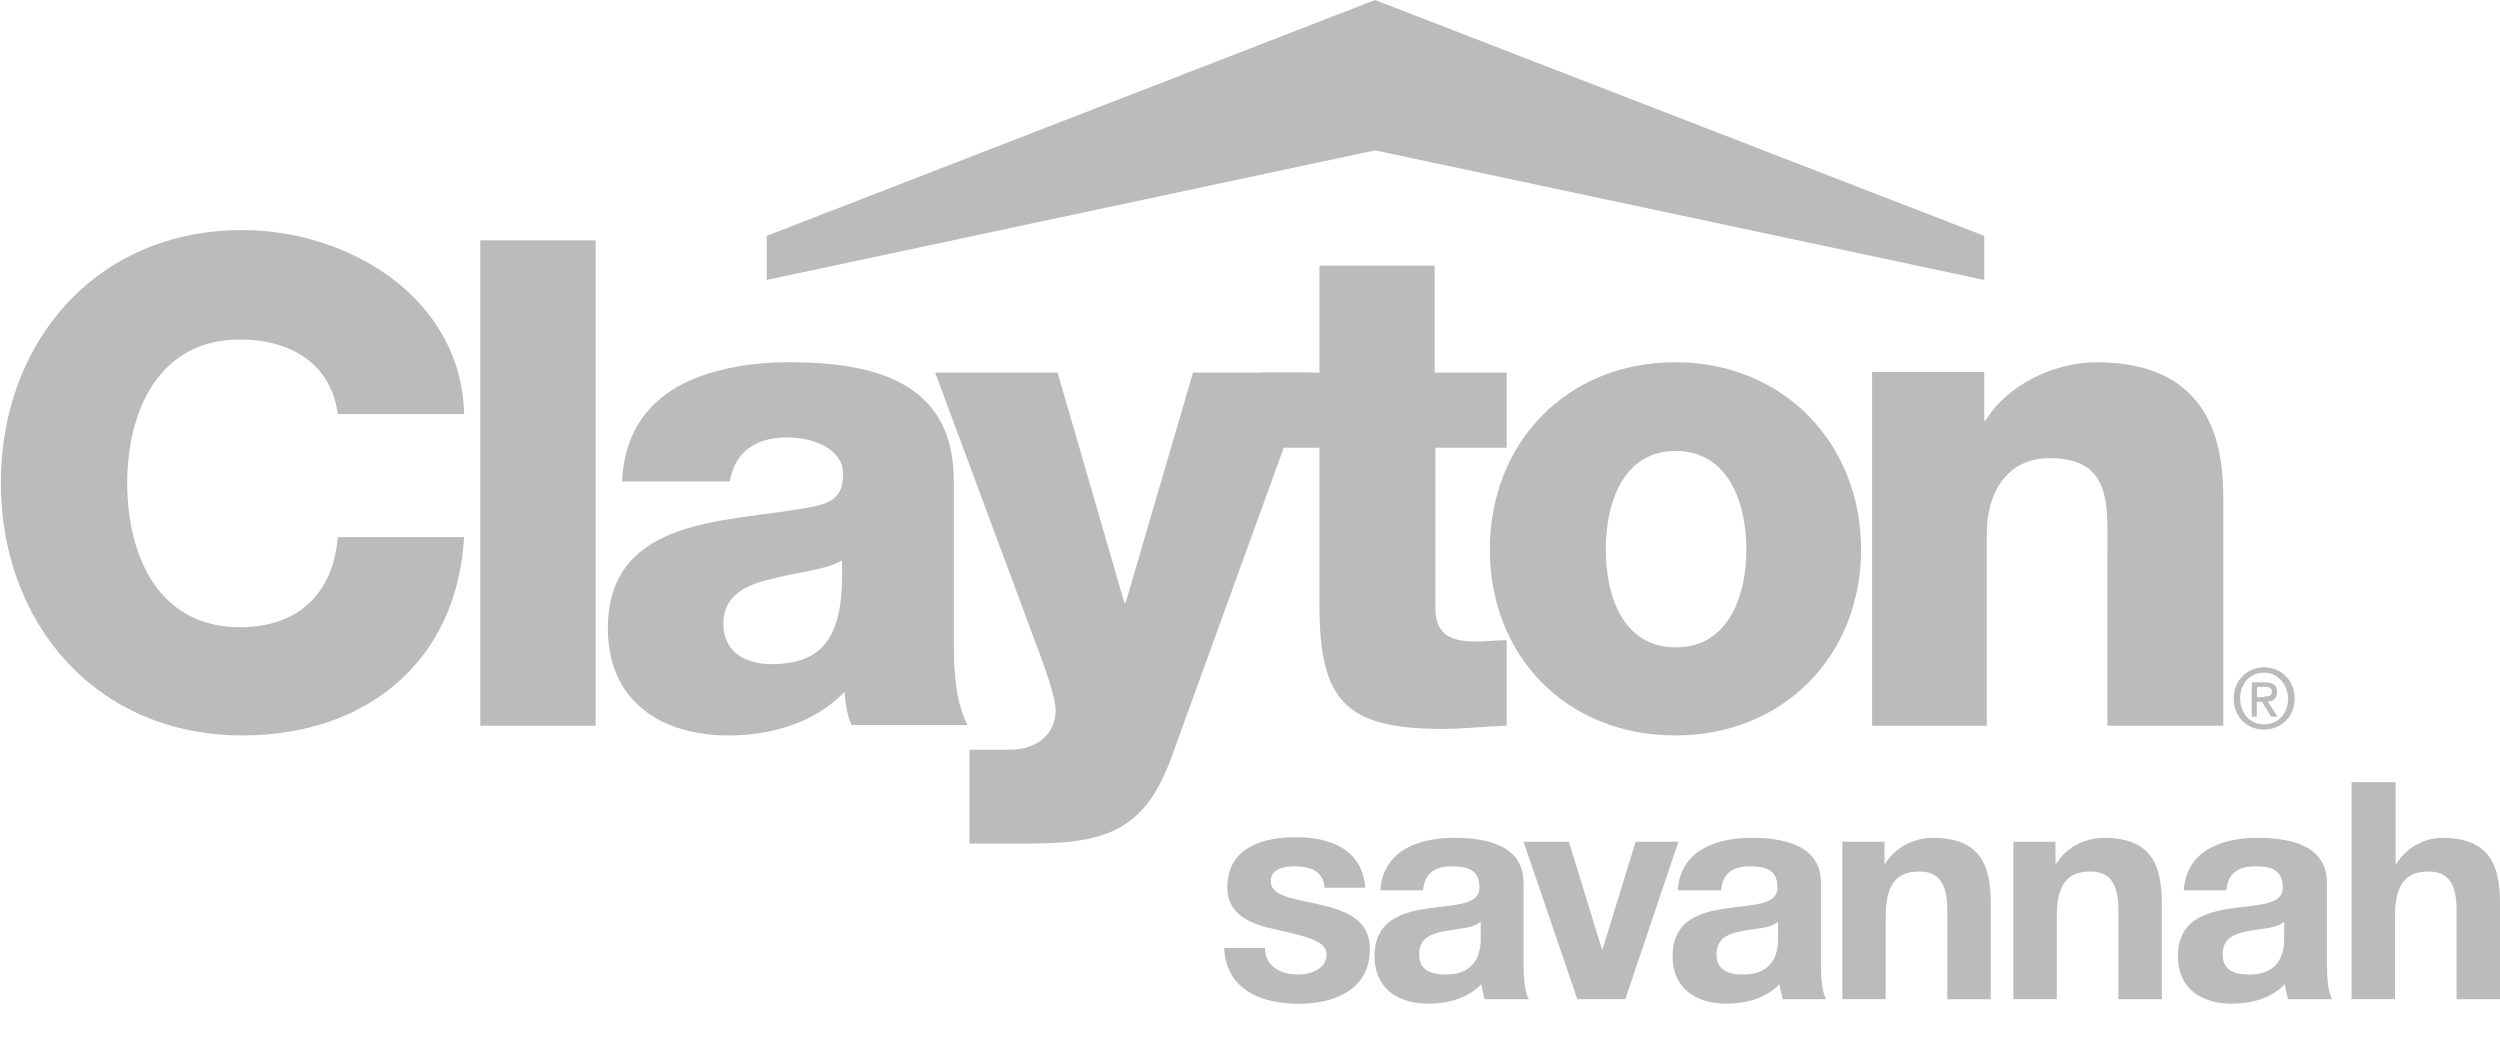
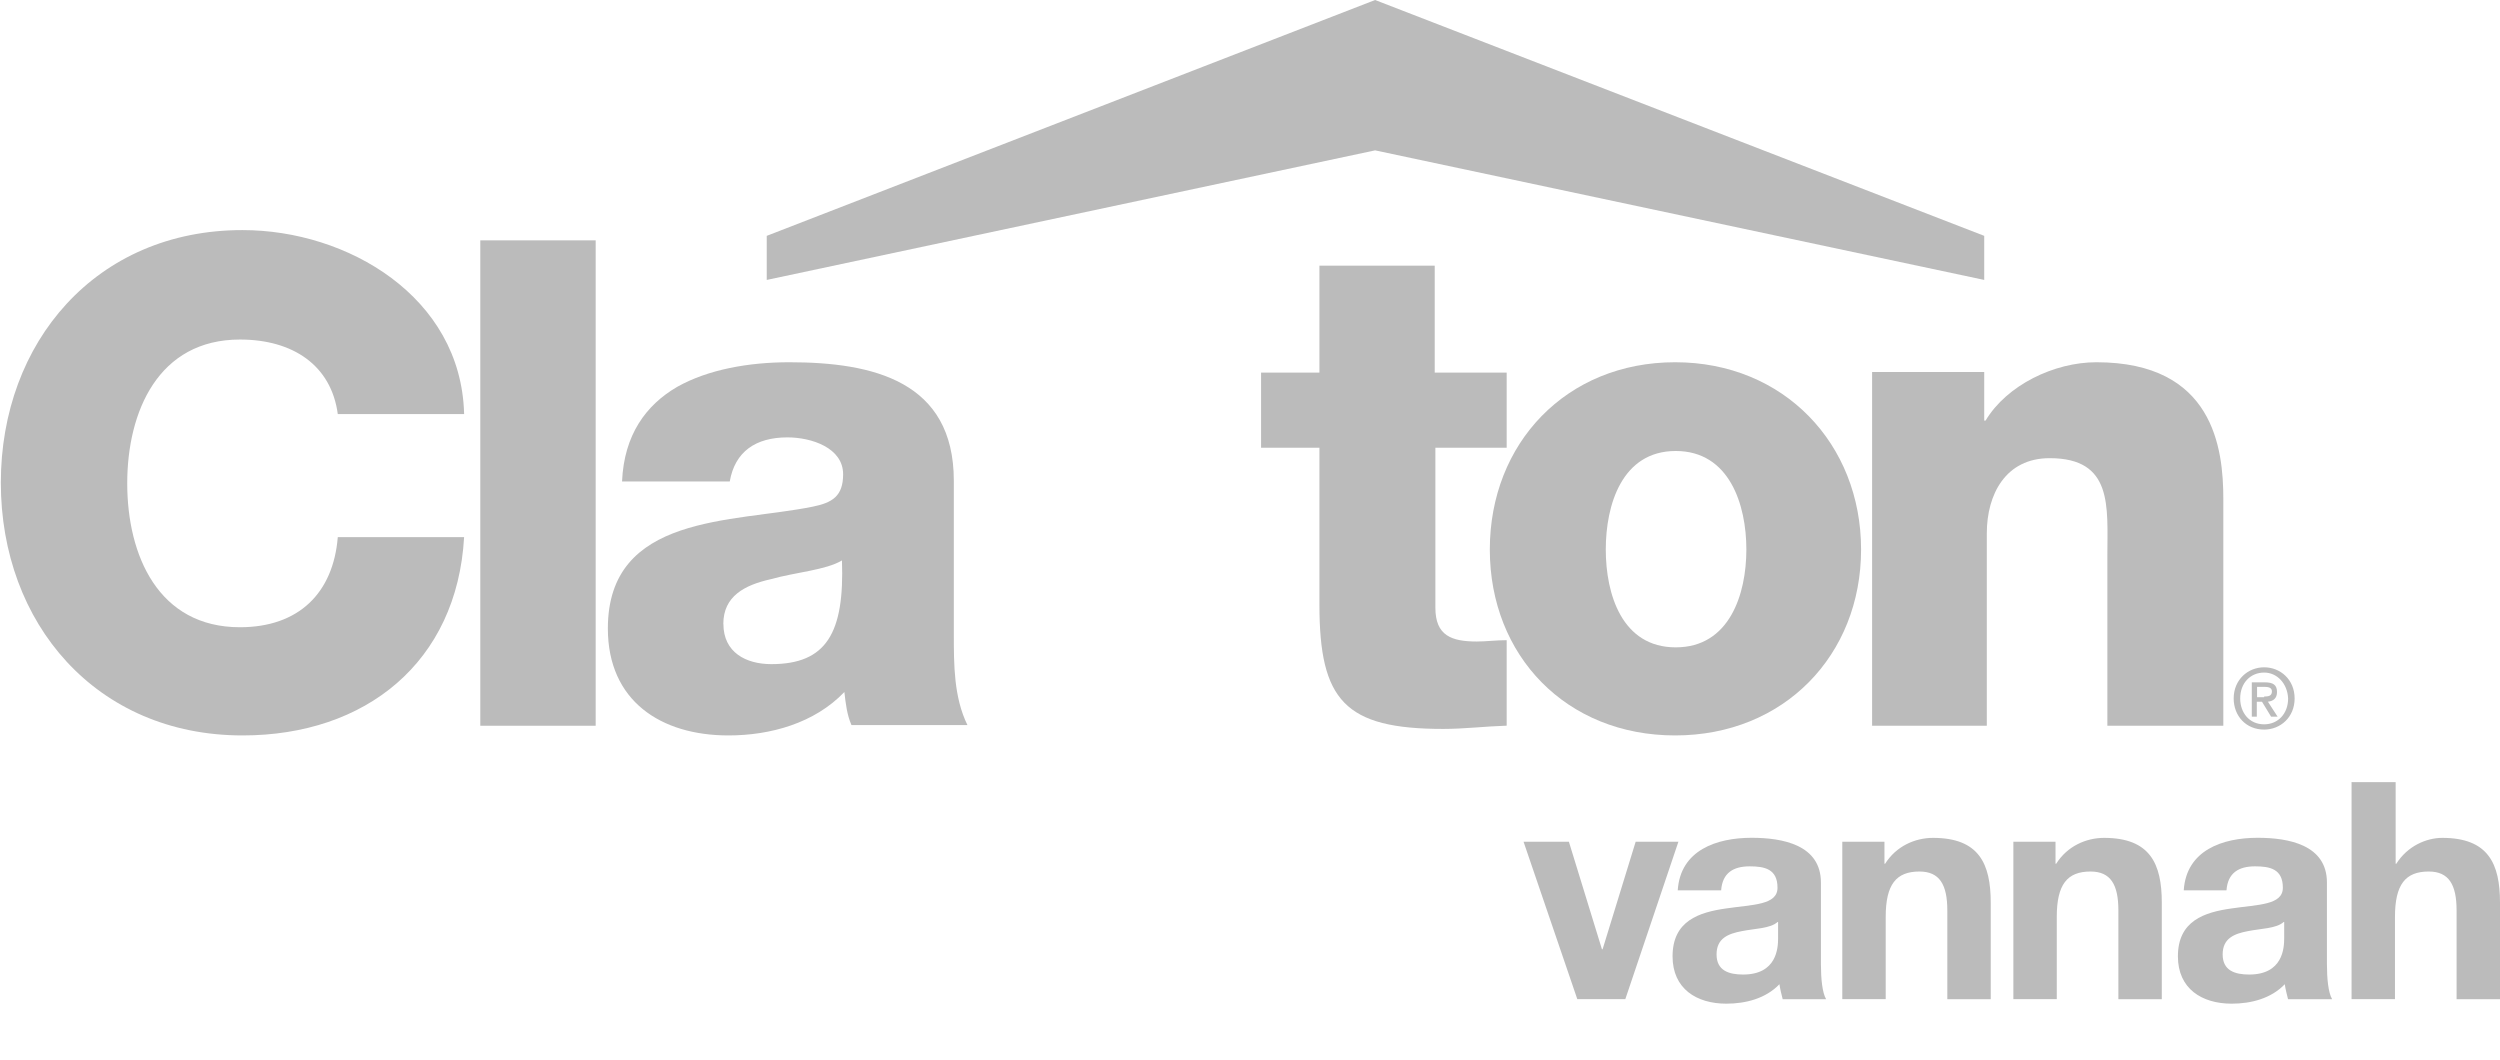
<svg xmlns="http://www.w3.org/2000/svg" id="Layer_1" viewBox="0 0 299.45 127">
  <defs>
    <style>.cls-1{fill:#bbb;stroke-width:0px;}</style>
  </defs>
  <g id="Logo">
    <g id="bw">
      <path class="cls-1" d="M271.2,83.43c.54,0,.93-.08.93-.62,0-.47-.47-.54-.93-.54h-.85v1.24h.85v-.08ZM270.42,85.84h-.7v-4.11h1.55c1.01,0,1.47.31,1.47,1.16,0,.78-.47,1.09-1.09,1.16l1.16,1.79h-.78l-1.09-1.79h-.62v1.79h.08ZM271.2,80.56c-1.63,0-2.87,1.24-2.87,3.1,0,1.71,1.09,3.1,2.87,3.1,1.63,0,2.87-1.24,2.87-3.1-.08-1.79-1.32-3.1-2.87-3.1M271.2,87.39c-2.17,0-3.65-1.63-3.65-3.73,0-2.25,1.71-3.73,3.65-3.73s3.65,1.47,3.65,3.73-1.71,3.73-3.65,3.73" />
      <path class="cls-1" d="M55.59,49.52c-.39-13.97-13.97-21.96-26.54-21.96C11.51,27.55.1,40.98.1,57.82s11.41,30.27,28.95,30.27c14.75,0,25.69-8.77,26.54-23.75h-15.13c-.54,6.67-4.66,10.79-11.72,10.79-9.78,0-13.5-8.61-13.5-17.23s3.73-17.23,13.5-17.23c6.36,0,10.94,3.1,11.72,8.93h15.13v-.08Z" />
      <polygon class="cls-1" points="57.53 28.79 71.35 28.79 71.35 86.93 57.53 86.93 57.53 28.79" />
      <path class="cls-1" d="M86.64,74.74c0-3.34,2.56-4.66,5.67-5.36,3.03-.85,6.6-1.09,8.54-2.25.31,8.69-1.86,12.42-8.46,12.42-3.03,0-5.74-1.4-5.74-4.81h0ZM87.41,57.67c.62-3.57,3.1-5.28,6.91-5.28,2.87,0,6.67,1.24,6.67,4.42,0,2.64-1.32,3.41-3.65,3.88-9.55,1.94-24.53.85-24.53,14.59,0,8.69,6.36,12.81,14.44,12.81,5.04,0,10.32-1.47,13.89-5.2.16,1.4.31,2.72.85,3.96h13.89c-1.63-3.34-1.63-7.22-1.63-10.87v-18.39c0-11.95-9.7-14.2-19.71-14.2-4.81,0-9.7.85-13.43,2.95-3.73,2.17-6.36,5.74-6.6,11.33h12.88Z" />
-       <path class="cls-1" d="M157.03,44.63h-14.13l-8.07,27.55h-.16l-7.99-27.55h-14.67l10.94,29.42c.78,2.25,3.49,8.77,3.49,11.02,0,2.95-2.33,4.73-5.51,4.73h-4.81v11.25h6.52c9.39,0,14.36-1.16,17.7-10.4l16.69-46.02h0Z" />
      <path class="cls-1" d="M180.39,44.63h-8.54v-12.81h-13.81v12.81h-6.99v9h6.99v18.78c0,11.49,3.03,14.9,14.82,14.9,2.56,0,5.04-.31,7.61-.39v-10.24c-1.24,0-2.48.16-3.57.16-3.03,0-4.97-.7-4.97-4.04v-19.17h8.54v-9h-.08Z" />
      <path class="cls-1" d="M192.34,65.82c0-5.36,1.94-11.8,8.38-11.8s8.46,6.44,8.46,11.8-2.02,11.72-8.46,11.72-8.38-6.36-8.38-11.72h0ZM178.45,65.82c0,12.73,9.16,22.27,22.2,22.27s22.27-9.62,22.27-22.27-9.24-22.43-22.27-22.43-22.2,9.7-22.2,22.43h0Z" />
      <path class="cls-1" d="M224.17,86.93h13.81v-23.05c0-4.66,2.25-9,7.53-9,7.61,0,6.91,5.82,6.91,11.64v20.41h13.89v-27.16c0-6.05-1.16-16.38-15.21-16.38-5.04,0-10.71,2.72-13.27,6.99h-.16v-5.82h-13.43v42.38h-.08Z" />
    </g>
    <polygon class="cls-1" points="91.84 28.25 164.71 0 237.67 28.25 237.67 33.53 164.71 18.01 91.84 33.53 91.84 28.25" />
  </g>
  <g id="Plant">
-     <path class="cls-1" d="M151.52,113.55c0,2.25,1.94,3.18,3.96,3.18,1.47,0,3.41-.62,3.41-2.41,0-1.55-2.17-2.1-5.9-2.95-3.03-.62-5.98-1.71-5.98-5.04,0-4.81,4.19-6.05,8.23-6.05s7.92,1.4,8.3,6.05h-4.89c-.16-2.02-1.71-2.56-3.57-2.56-1.16,0-2.87.23-2.87,1.79,0,1.86,2.95,2.1,5.9,2.79,3.03.7,5.98,1.79,5.98,5.28,0,4.97-4.27,6.6-8.61,6.6s-8.61-1.63-8.85-6.67h4.89Z" />
-     <path class="cls-1" d="M165.34,106.64c.31-4.81,4.66-6.29,8.85-6.29,3.73,0,8.3.85,8.3,5.36v9.78c0,1.71.16,3.41.62,4.19h-5.28c-.16-.62-.31-1.24-.39-1.79-1.63,1.71-4.04,2.33-6.36,2.33-3.57,0-6.44-1.79-6.44-5.67,0-4.27,3.18-5.28,6.44-5.74,3.18-.47,6.13-.39,6.13-2.48,0-2.25-1.55-2.56-3.34-2.56-1.94,0-3.26.78-3.41,2.87h-5.12ZM177.29,110.44c-.85.78-2.72.78-4.27,1.09-1.63.31-3.03.85-3.03,2.79s1.47,2.41,3.18,2.41c4.04,0,4.19-3.18,4.19-4.35v-1.94h-.08Z" />
    <path class="cls-1" d="M194.67,119.68h-5.74l-6.44-18.86h5.43l3.96,12.88h.08l3.96-12.88h5.12l-6.36,18.86Z" />
    <path class="cls-1" d="M200.96,106.64c.31-4.81,4.66-6.29,8.85-6.29,3.73,0,8.3.85,8.3,5.36v9.78c0,1.71.16,3.41.62,4.19h-5.2c-.16-.62-.31-1.24-.39-1.79-1.63,1.71-4.04,2.33-6.36,2.33-3.57,0-6.44-1.79-6.44-5.67,0-4.27,3.18-5.28,6.44-5.74,3.18-.47,6.13-.39,6.13-2.48,0-2.25-1.55-2.56-3.34-2.56-1.94,0-3.26.78-3.41,2.87h-5.2ZM212.91,110.44c-.85.78-2.72.78-4.27,1.09-1.63.31-3.03.85-3.03,2.79s1.47,2.41,3.18,2.41c4.04,0,4.19-3.18,4.19-4.35v-1.94h-.08Z" />
    <path class="cls-1" d="M220.83,100.82h4.89v2.64h.08c1.32-2.1,3.57-3.1,5.74-3.1,5.51,0,6.91,3.1,6.91,7.76v11.56h-5.2v-10.63c0-3.1-.93-4.66-3.34-4.66-2.79,0-4.04,1.55-4.04,5.43v9.86h-5.2v-18.86h.16Z" />
    <path class="cls-1" d="M241.32,100.82h4.89v2.64h.08c1.32-2.1,3.57-3.1,5.74-3.1,5.51,0,6.91,3.1,6.91,7.76v11.56h-5.2v-10.63c0-3.1-.93-4.66-3.34-4.66-2.79,0-4.04,1.55-4.04,5.43v9.86h-5.2v-18.86h.16Z" />
    <path class="cls-1" d="M261.57,106.64c.31-4.81,4.66-6.29,8.85-6.29,3.73,0,8.3.85,8.3,5.36v9.78c0,1.71.16,3.41.62,4.19h-5.28c-.16-.62-.31-1.24-.39-1.79-1.63,1.71-4.04,2.33-6.36,2.33-3.57,0-6.44-1.79-6.44-5.67,0-4.27,3.18-5.28,6.44-5.74,3.18-.47,6.13-.39,6.13-2.48,0-2.25-1.55-2.56-3.34-2.56-1.94,0-3.26.78-3.41,2.87h-5.12ZM273.53,110.44c-.85.78-2.72.78-4.27,1.09-1.63.31-3.03.85-3.03,2.79s1.47,2.41,3.18,2.41c4.04,0,4.19-3.18,4.19-4.35v-1.94h-.08Z" />
    <path class="cls-1" d="M281.75,93.68h5.2v9.78h.08c1.32-2.1,3.57-3.1,5.51-3.1,5.51,0,6.91,3.1,6.91,7.76v11.56h-5.2v-10.63c0-3.1-.93-4.66-3.34-4.66-2.79,0-4.04,1.55-4.04,5.43v9.86h-5.2v-26h.08Z" />
  </g>
</svg>